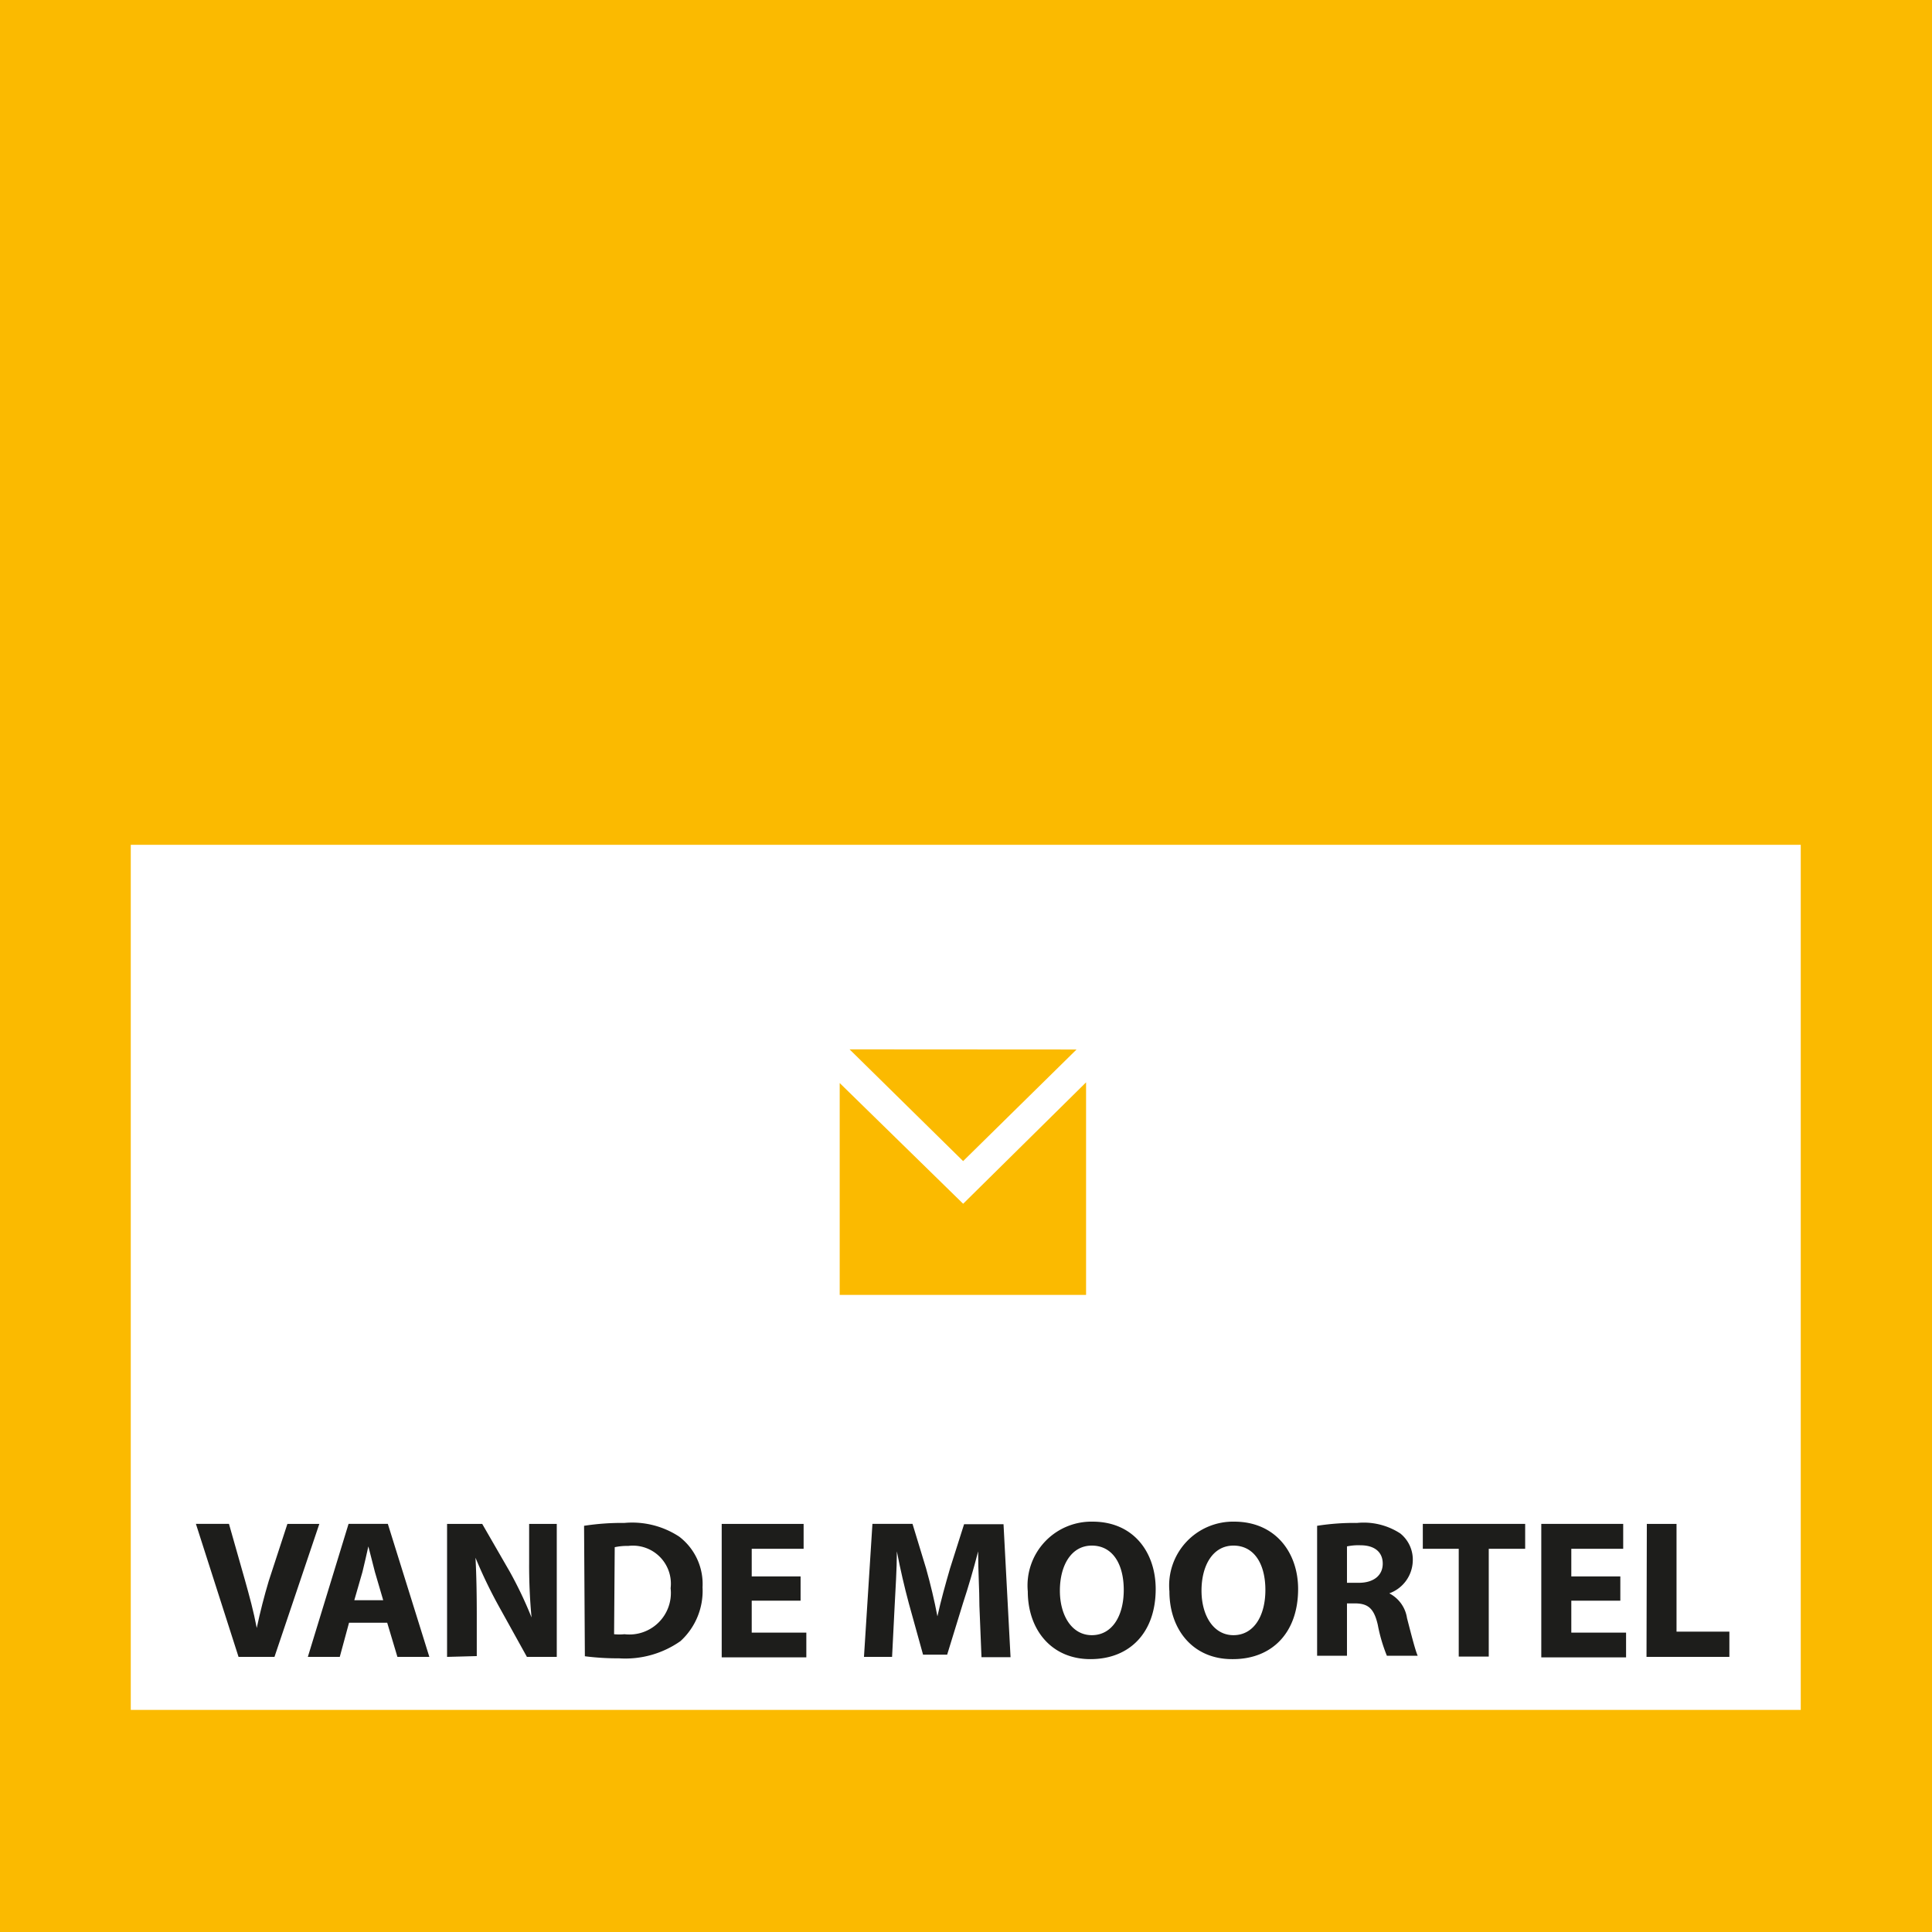
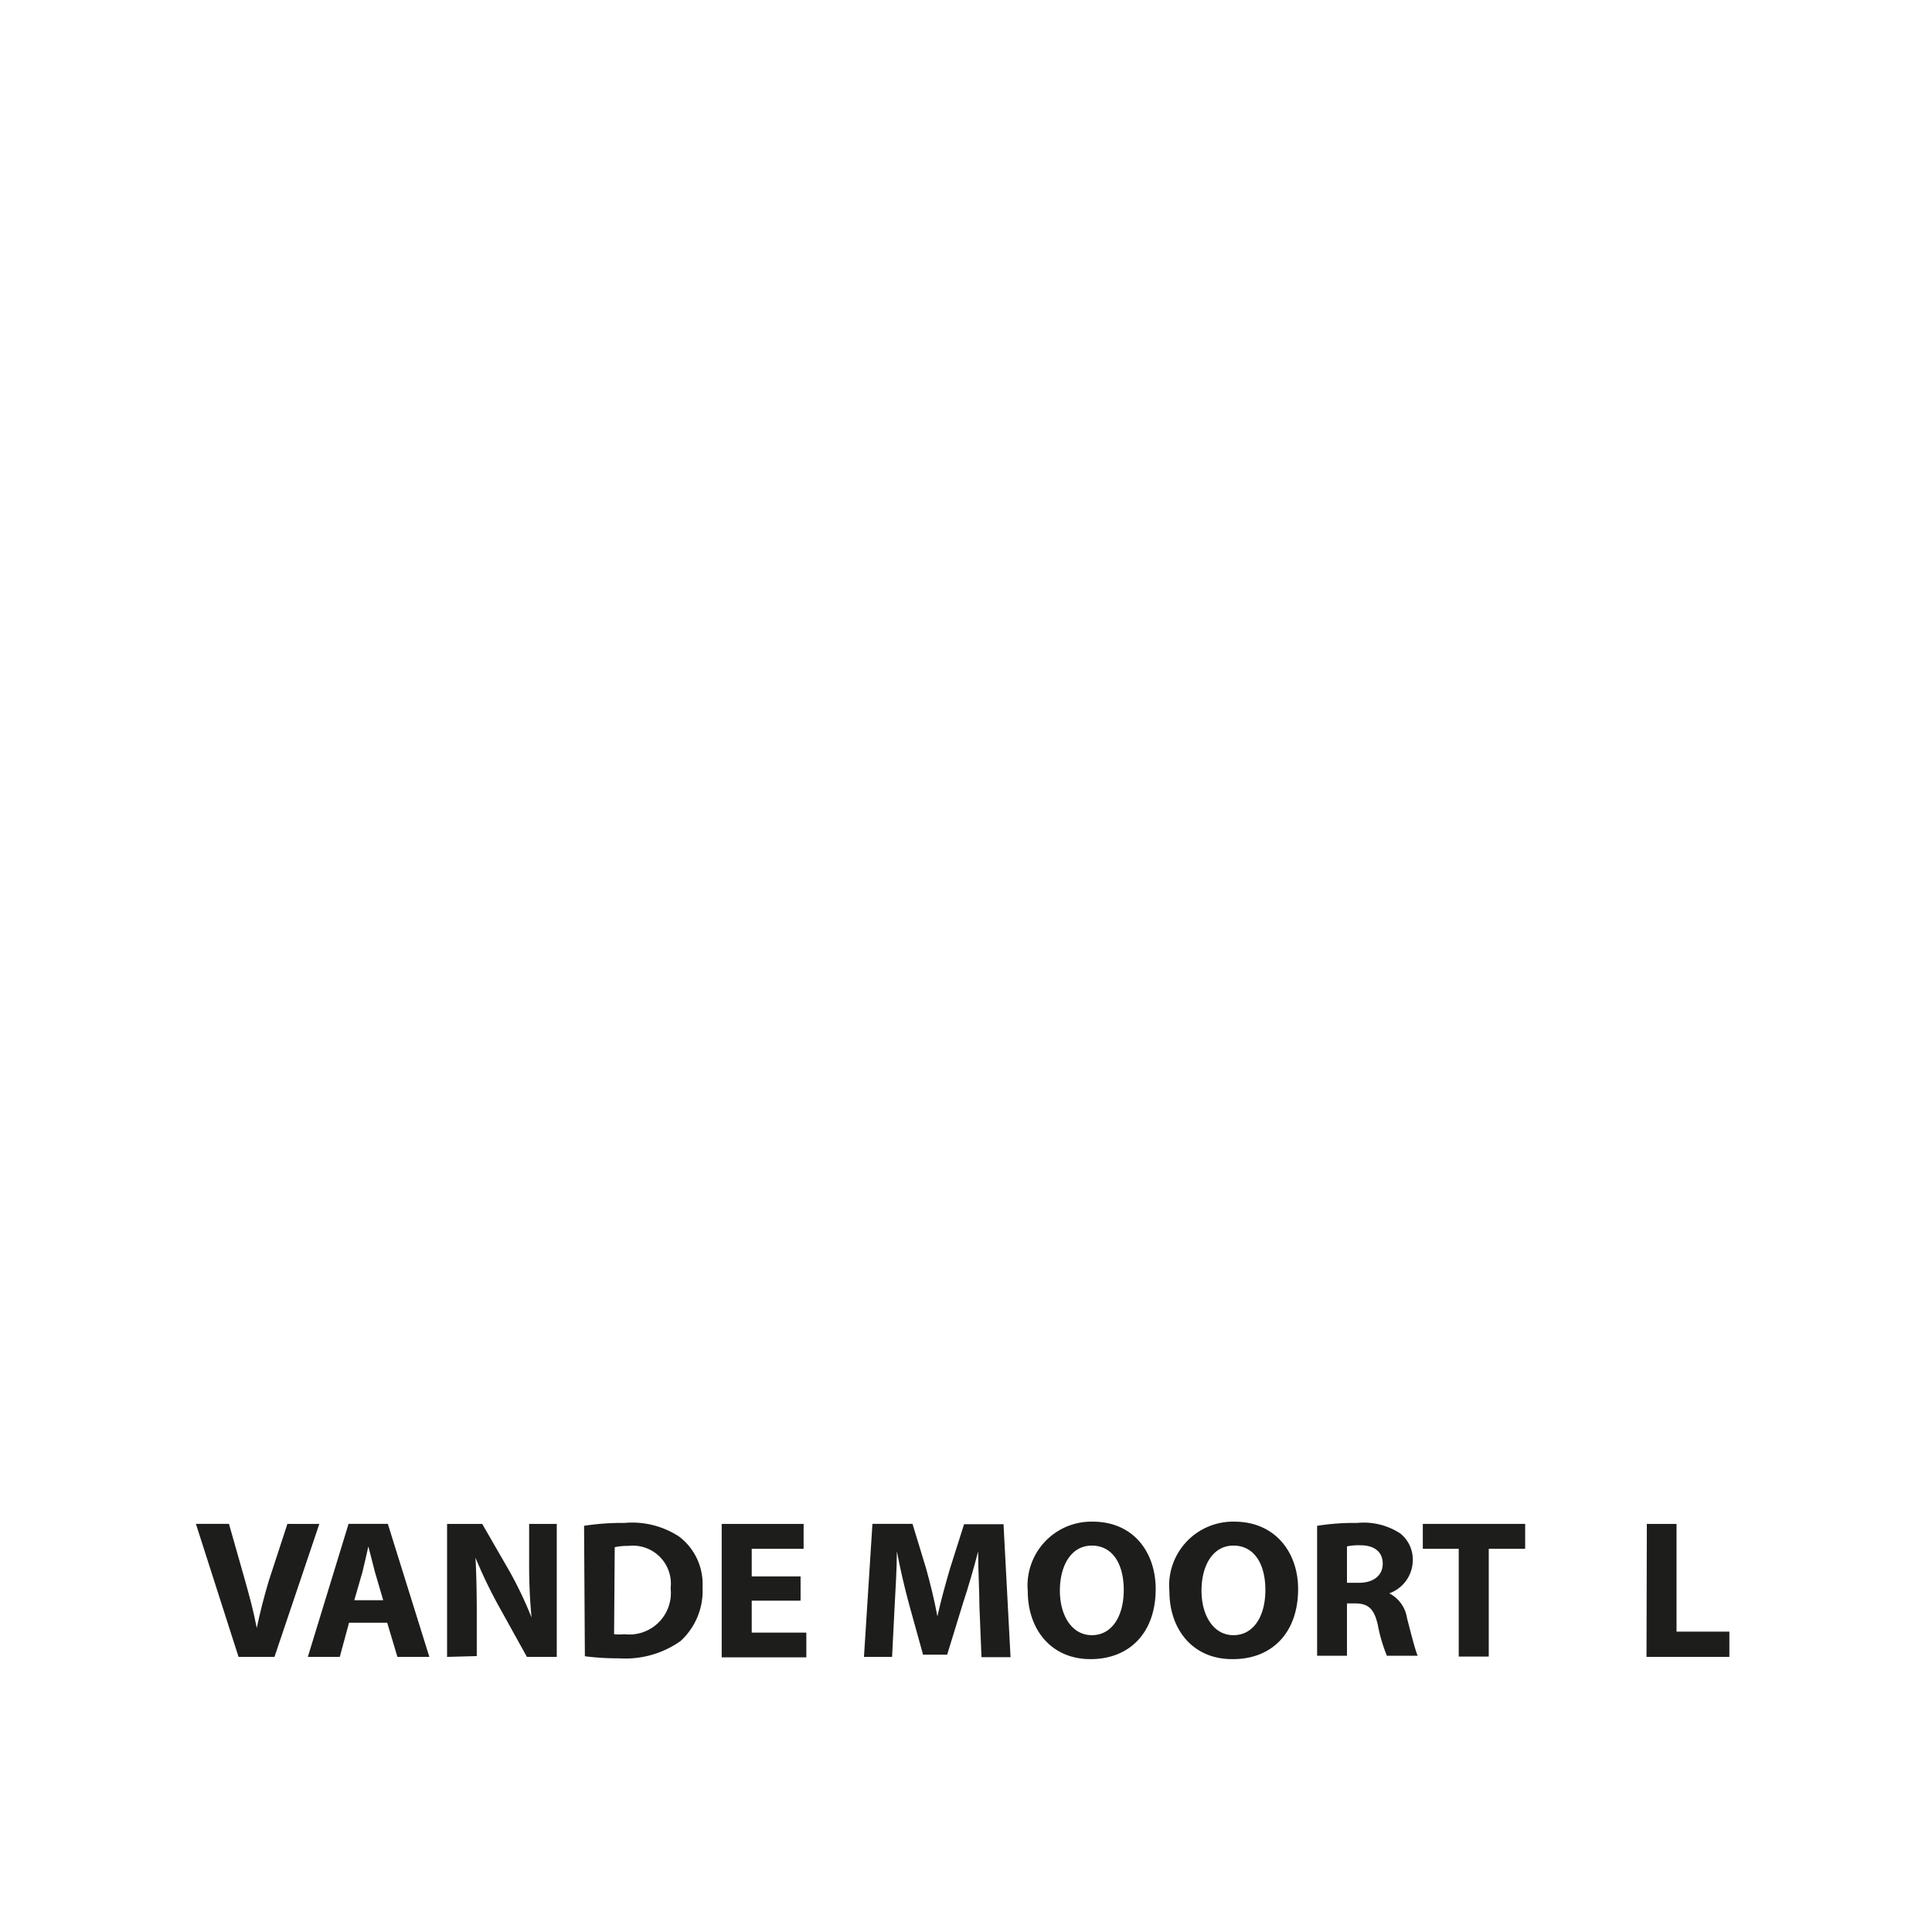
<svg xmlns="http://www.w3.org/2000/svg" viewBox="0 0 121 121">
  <defs>
    <style>.cls-1,.cls-3{fill:#fbba00;}.cls-2{fill:#fff;}.cls-3{stroke:#fff;stroke-width:0.8px;}.cls-4{fill:#1d1d1b;}</style>
  </defs>
  <title>Asset 3</title>
  <g id="Layer_2" data-name="Layer 2">
    <g id="Layer_1-2" data-name="Layer 1">
-       <rect class="cls-1" width="121" height="121" />
      <rect class="cls-2" x="8.19" y="52.91" width="104.59" height="54.18" />
-       <polygon class="cls-3" points="52.23 65.32 60.32 73.28 68.4 65.33 52.23 65.32" />
-       <polygon class="cls-3" points="52.19 66.88 52.19 81.5 68.42 81.5 68.42 66.83 60.32 74.83 52.19 66.88" />
    </g>
    <g id="Layer_2-2" data-name="Layer 2">
      <path class="cls-4" d="M14.94,103.77l-2.67-8.33h2.07l1,3.52c.28,1,.54,1.94.74,3h0c.21-1,.47-2,.75-2.94L18,95.44h2l-2.81,8.33Z" />
      <path class="cls-4" d="M21.86,101.63l-.58,2.14h-2l2.55-8.33h2.46l2.6,8.33h-2l-.64-2.14ZM24,100.22l-.52-1.77c-.13-.49-.28-1.12-.41-1.6h0c-.11.49-.25,1.12-.37,1.6l-.51,1.77Z" />
      <path class="cls-4" d="M28,103.77V95.44h2.2l1.73,3a25,25,0,0,1,1.36,2.86h0a34.82,34.82,0,0,1-.15-3.49V95.44h1.73v8.33H33l-1.78-3.21a29.81,29.81,0,0,1-1.44-3h0c.06,1.12.08,2.29.08,3.65v2.51Z" />
      <path class="cls-4" d="M36.58,95.56a15.55,15.55,0,0,1,2.53-.18,5.36,5.36,0,0,1,3.43.86A3.73,3.73,0,0,1,44,99.41a4.26,4.26,0,0,1-1.38,3.37,6,6,0,0,1-3.85,1.08,16.11,16.11,0,0,1-2.14-.13Zm1.88,6.79a3.24,3.24,0,0,0,.65,0A2.6,2.6,0,0,0,42,99.47a2.38,2.38,0,0,0-2.65-2.65,3.68,3.68,0,0,0-.85.08Z" />
-       <path class="cls-4" d="M50.14,100.25H47.08v2H50.5v1.55H45.2V95.44h5.13V97H47.08v1.73h3.06Z" />
+       <path class="cls-4" d="M50.14,100.25H47.08v2H50.5v1.55H45.2V95.44h5.13V97H47.08v1.73h3.06" />
      <path class="cls-4" d="M61.34,100.58c0-1-.08-2.2-.08-3.42h0c-.27,1.06-.62,2.25-.94,3.22l-1,3.25H57.81l-.89-3.21c-.27-1-.54-2.16-.75-3.26h0c0,1.12-.09,2.41-.14,3.44l-.16,3.17H54.11l.53-8.33h2.51L58,98.23c.28,1,.52,2,.71,3h0c.22-1,.5-2,.79-3l.88-2.77h2.47l.44,8.33H61.47Z" />
      <path class="cls-4" d="M68.29,103.91c-2.46,0-3.92-1.87-3.92-4.24a4,4,0,0,1,4.06-4.37c2.56,0,3.95,1.92,3.95,4.22,0,2.74-1.64,4.39-4.08,4.39Zm.09-1.5c1.27,0,2-1.2,2-2.83s-.7-2.78-2-2.78-2,1.26-2,2.82.75,2.79,2,2.79Z" />
      <path class="cls-4" d="M77.16,103.91c-2.46,0-3.92-1.87-3.92-4.24A4,4,0,0,1,77.3,95.3c2.56,0,4,1.92,4,4.22,0,2.74-1.64,4.39-4.08,4.39Zm.09-1.5c1.27,0,2-1.2,2-2.83s-.7-2.78-2-2.78-2,1.26-2,2.82.75,2.79,2,2.79Z" />
      <path class="cls-4" d="M82.49,95.56A15.08,15.08,0,0,1,85,95.38a4.19,4.19,0,0,1,2.7.66,2.1,2.1,0,0,1,.78,1.75,2.22,2.22,0,0,1-1.47,2v0a2.09,2.09,0,0,1,1.11,1.55c.26,1,.51,2,.67,2.36H86.86a10.11,10.11,0,0,1-.57-1.94c-.23-1-.59-1.32-1.37-1.34h-.56v3.28H82.49Zm1.87,3.57h.74c.94,0,1.5-.47,1.5-1.2s-.52-1.15-1.39-1.15a3.46,3.46,0,0,0-.85.07Z" />
      <path class="cls-4" d="M91.36,97H89.11V95.44h6.41V97H93.24v6.75H91.36Z" />
-       <path class="cls-4" d="M101.48,100.25H98.41v2h3.43v1.55H96.53V95.44h5.13V97H98.41v1.73h3.07Z" />
      <path class="cls-4" d="M103.14,95.44H105v6.75h3.31v1.58h-5.19Z" />
    </g>
  </g>
</svg>